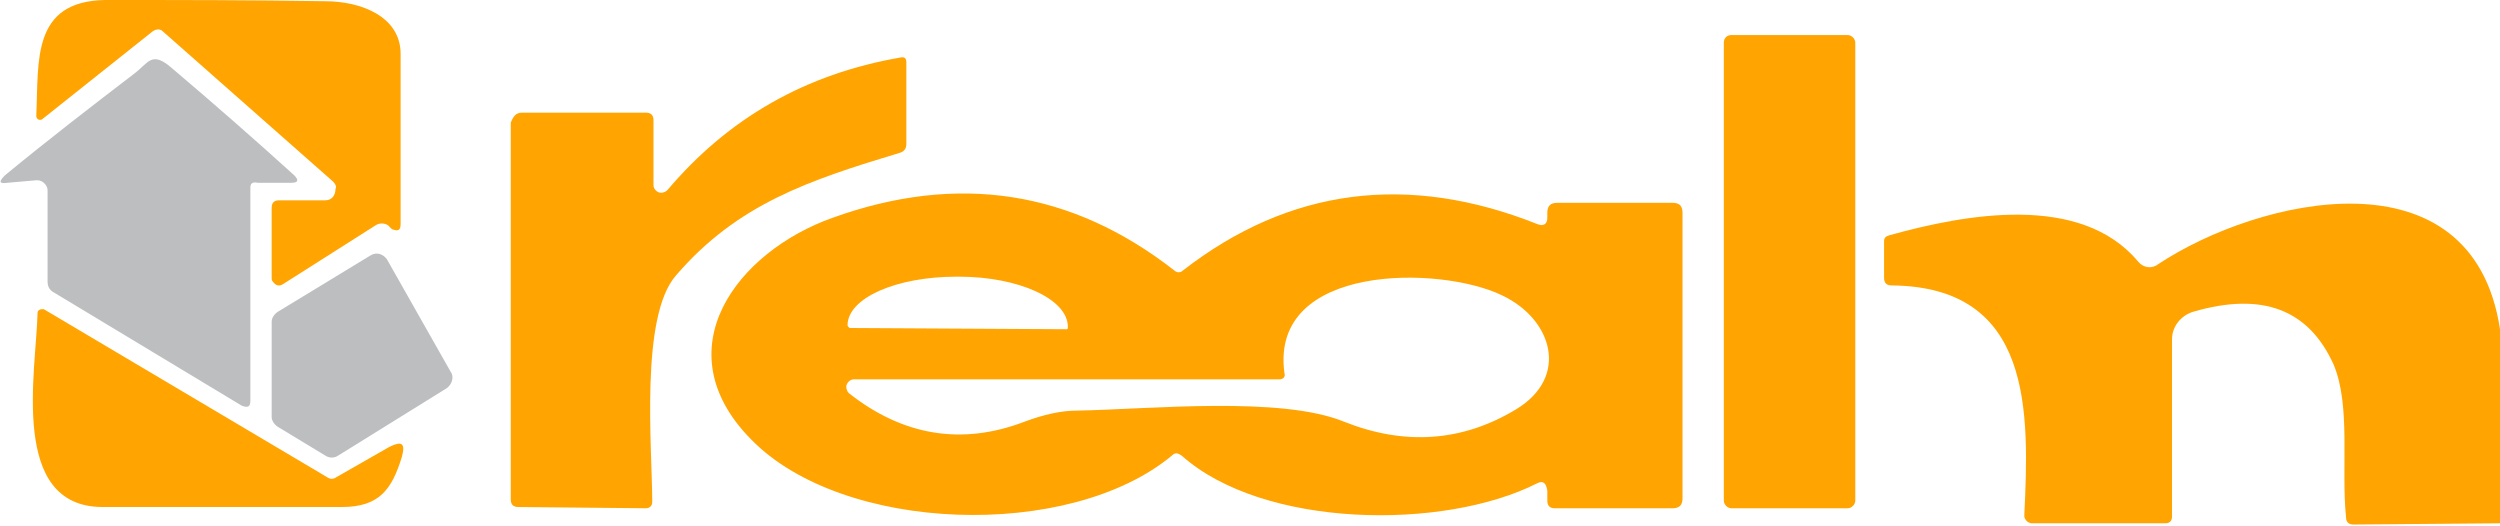
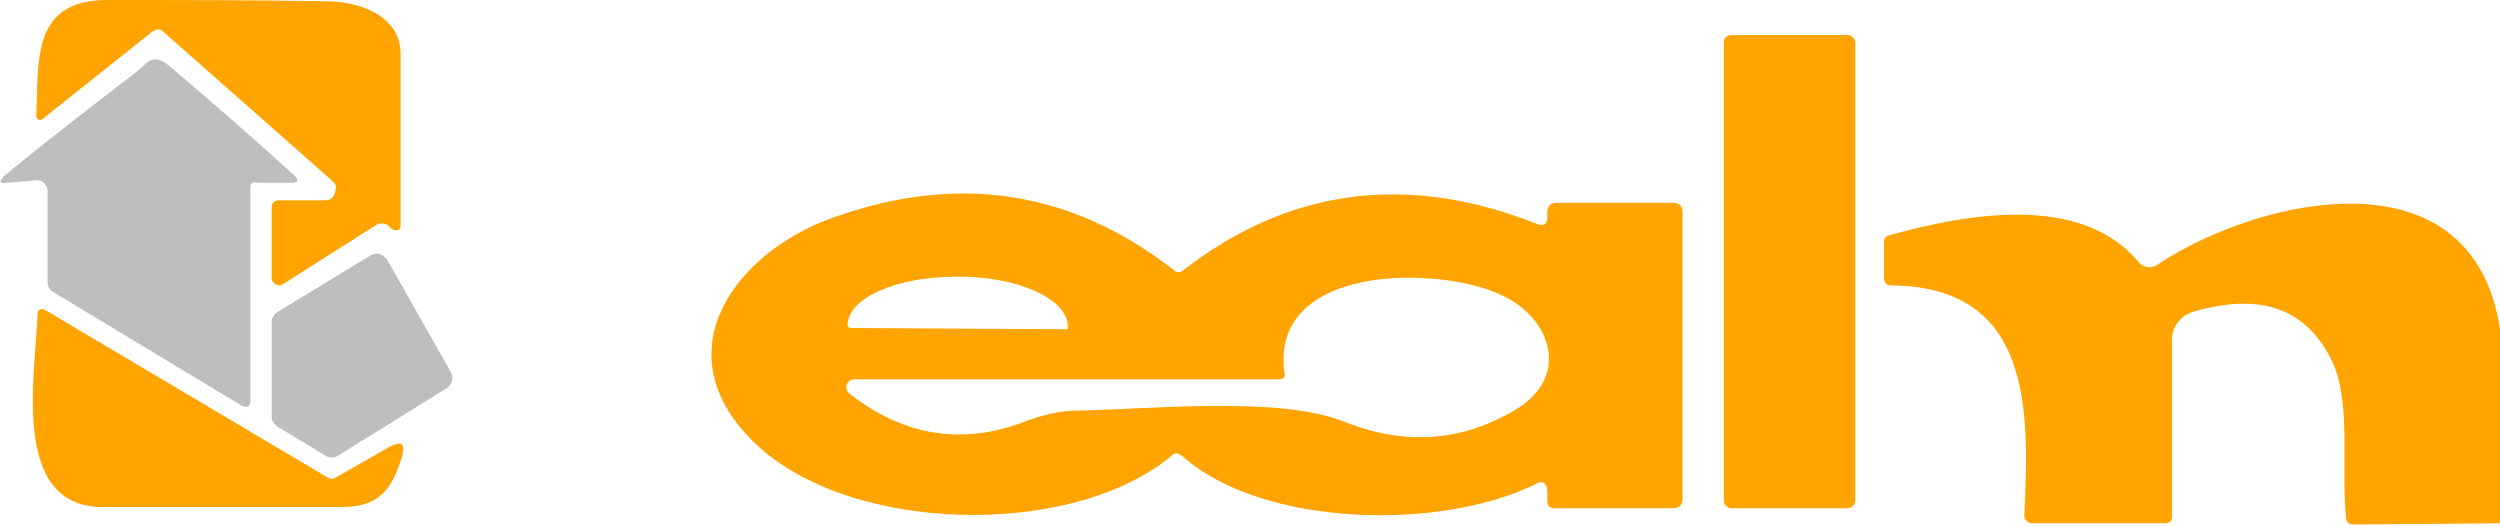
<svg xmlns="http://www.w3.org/2000/svg" version="1.1" id="Layer_1" x="0px" y="0px" viewBox="0 0 199.7 42" style="enable-background:new 0 0 199.7 42;" xml:space="preserve">
  <style type="text/css">
	.st0{fill:#FFA400;}
	.st1{fill:#BCBEC0;}
</style>
  <path class="st0" d="M26.6,14.5L13,2.5c-0.2-0.2-0.5-0.2-0.8,0l-8.8,7C3.3,9.6,3.1,9.6,3,9.5C2.9,9.4,2.9,9.3,2.9,9.2  C3.1,4.9,2.5,0.1,8.4,0C14.3,0,20.1,0,26,0.1c2.8,0,6,1.2,6,4.2c0,4.5,0,9,0,13.6c0,0.5-0.2,0.6-0.7,0.4L31,18c-0.3-0.2-0.7-0.2-1,0  l-7.4,4.7c-0.3,0.2-0.6,0.1-0.8-0.2c-0.1-0.1-0.1-0.2-0.1-0.3v-5.6c0-0.4,0.2-0.6,0.6-0.6H26c0.5,0,0.8-0.4,0.8-0.9  C26.9,14.9,26.8,14.7,26.6,14.5z" />
  <path class="st0" d="M138.3,2.8h9.3c0.3,0,0.6,0.3,0.6,0.6v36.6c0,0.3-0.3,0.6-0.6,0.6h-9.3c-0.3,0-0.6-0.3-0.6-0.6V3.4  C137.7,3,138,2.8,138.3,2.8z" />
-   <path class="st0" d="M52.2,14.8c0,0.3,0.3,0.6,0.6,0.6c0.2,0,0.4-0.1,0.5-0.2c4.9-5.8,11.1-9.3,18.6-10.6c0.4-0.1,0.5,0.1,0.5,0.4  v6.5c0,0.4-0.2,0.6-0.5,0.7c-7.3,2.2-13,4.1-17.9,9.8c-2.9,3.3-1.9,13.8-1.9,18.1c0,0.3-0.2,0.5-0.5,0.5c0,0,0,0,0,0l-10.2-0.1  c-0.4,0-0.6-0.2-0.6-0.6V9.8C41,9.3,41.2,9,41.7,9h9.9c0.4,0,0.6,0.2,0.6,0.6V14.8z" />
  <path class="st1" d="M20,15v17c0,0.5-0.2,0.6-0.7,0.4L4.2,23.3c-0.3-0.2-0.4-0.5-0.4-0.8v-7.3c0-0.4-0.4-0.8-0.8-0.8c0,0,0,0-0.1,0  l-2.3,0.2c-0.7,0.1-0.7-0.1-0.2-0.6c3.4-2.8,6.9-5.5,10.3-8.1C11.9,5,12.1,4,13.8,5.5c3.3,2.8,6.5,5.6,9.7,8.5  c0.4,0.4,0.3,0.6-0.2,0.6h-2.7C20.1,14.5,20,14.7,20,15z" />
  <path class="st0" d="M122.8,38.6c-7.5,3.8-21.9,3.6-28.4-2.2c-0.3-0.2-0.5-0.3-0.8,0c-8.2,6.8-26.3,6.2-33.6-1.3  c-7.1-7.2-1.1-15,6.5-17.7c10-3.6,19.1-2.2,27.3,4.2c0.2,0.2,0.5,0.2,0.7,0c8.5-6.6,18-7.8,28.3-3.7c0.5,0.2,0.8,0,0.8-0.5V17  c0-0.5,0.2-0.8,0.8-0.8h9.2c0.5,0,0.8,0.2,0.8,0.8v22.8c0,0.5-0.2,0.8-0.8,0.8h-9.4c-0.4,0-0.6-0.2-0.6-0.6v-0.8  C123.5,38.5,123.2,38.4,122.8,38.6z M67.9,26.2l17.3,0.1c0.1,0,0.1-0.1,0.1-0.1l0,0v-0.1c0-2.2-3.9-4-8.7-4h-0.2  c-4.8,0-8.7,1.7-8.7,3.9c0,0,0,0,0,0v0C67.8,26.2,67.9,26.2,67.9,26.2L67.9,26.2z M102.2,30.3h-34c-0.3,0-0.6,0.3-0.6,0.6  c0,0.2,0.1,0.4,0.2,0.5c4.3,3.4,9,4.2,14,2.3c1.6-0.6,3-0.9,4.2-0.9c5.8-0.1,16.3-1.2,21.4,0.9c4.8,1.9,9.4,1.6,13.7-1  c4.3-2.6,2.9-7.2-1.1-9.1c-4.9-2.4-18.6-2.6-17.4,6.2C102.7,30.1,102.5,30.3,102.2,30.3z" />
  <path class="st0" d="M199.7,26.3v15.5L188,41.9c-0.4,0-0.6-0.2-0.6-0.6c-0.4-4,0.4-8.9-1-12.2c-2-4.4-5.7-5.8-11.2-4.2  c-1,0.3-1.7,1.2-1.7,2.2v14.2c0,0.3-0.2,0.5-0.5,0.5l-10.7,0c-0.3,0-0.6-0.3-0.6-0.6c0,0,0,0,0,0c0.4-8.3,0.7-18.3-10.6-18.4  c-0.4,0-0.6-0.2-0.6-0.6v-2.9c0-0.3,0.1-0.4,0.4-0.5c6.1-1.7,15.3-3.4,19.9,2.1c0.4,0.5,1.1,0.6,1.6,0.2  C180.4,15.8,197.5,11.8,199.7,26.3z" />
  <path class="st1" d="M22.2,24.9l7.4-4.5c0.5-0.3,1-0.1,1.3,0.3c0,0,0,0,0,0l5.1,9c0.3,0.4,0.1,1-0.3,1.3L27,36.4  c-0.3,0.2-0.7,0.2-1,0l-3.8-2.3c-0.3-0.2-0.5-0.5-0.5-0.8v-7.6C21.7,25.4,21.9,25.1,22.2,24.9z" />
  <path class="st0" d="M32.1,36.5c-0.8,2.6-1.8,4-4.8,4c-6.4,0-12.7,0-19.1,0C0.7,40.5,2.9,29.6,3,25c0-0.2,0.2-0.3,0.3-0.3  c0.1,0,0.1,0,0.2,0l22.6,13.4c0.3,0.2,0.5,0.2,0.8,0l4.2-2.4C32.1,35.2,32.4,35.4,32.1,36.5z" />
</svg>